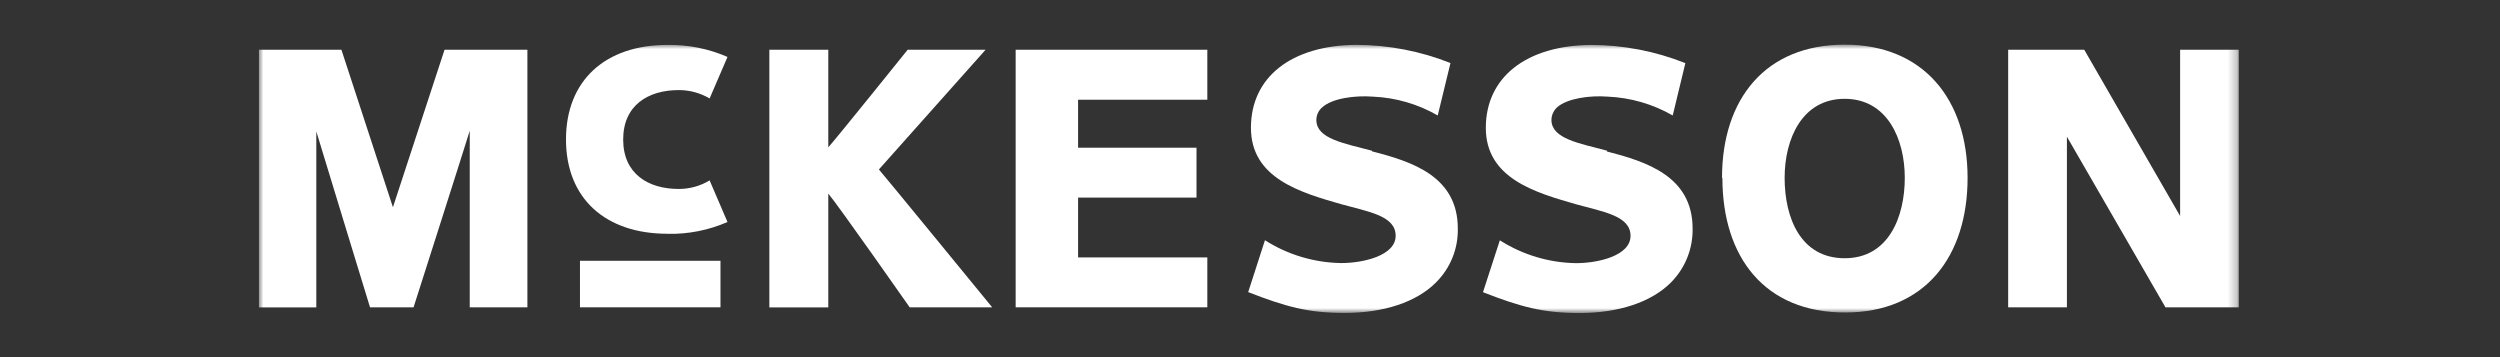
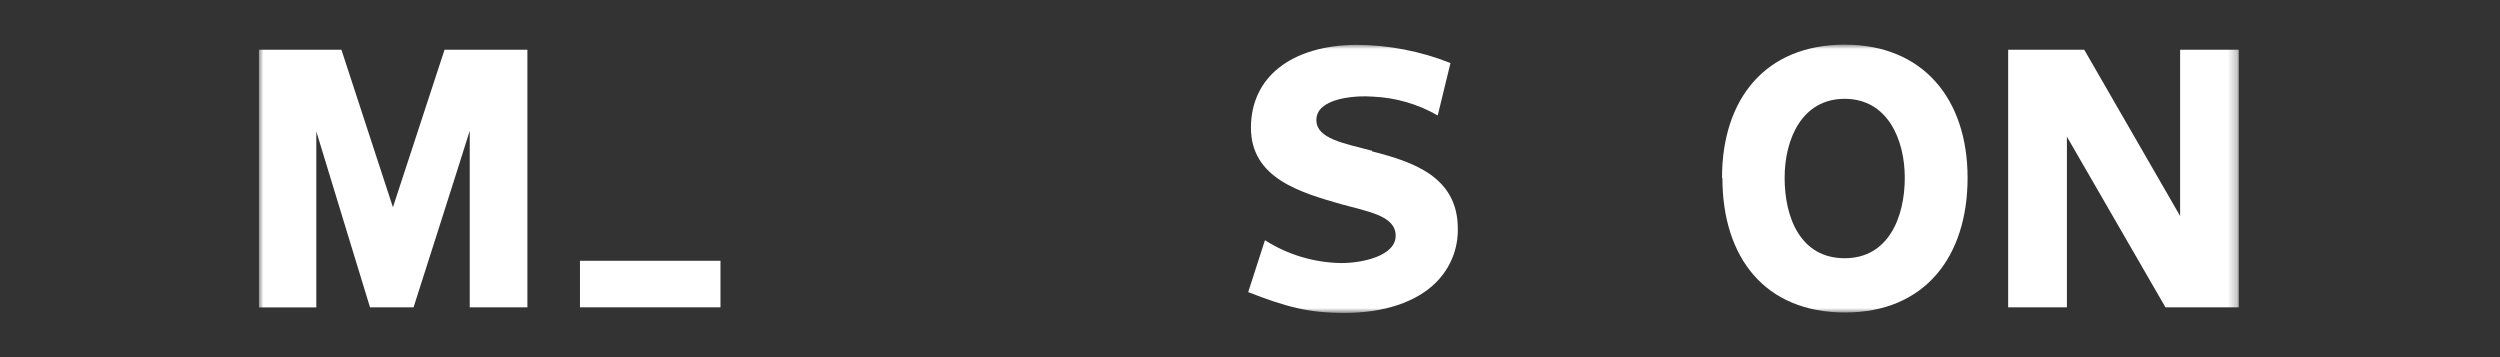
<svg xmlns="http://www.w3.org/2000/svg" width="280" height="40" viewBox="0 0 280 40" fill="none">
  <rect x="0" y="0" width="280" height="40" fill="#333333" stroke="none" />
  <mask id="mask0_1671_400" style="mask-type:luminance" maskUnits="userSpaceOnUse" x="29" y="5" width="222" height="30">
    <path d="M250.739 5H29V35H250.739V5Z" fill="white" />
  </mask>
  <g mask="url(#mask0_1671_400)">
    <path d="M244.173 5.571V24.191L233.435 5.571H224.914V34.419H231.494V15.309C232.603 17.226 242.531 34.419 242.531 34.419H250.743V5.571H244.173Z" fill="white" />
    <path d="M49.788 5.571C49.788 5.571 44.553 21.54 44.008 23.212C43.454 21.529 38.239 5.571 38.239 5.571H29V34.429H35.426V14.718C36.453 18.124 41.442 34.419 41.442 34.419H46.318C46.318 34.419 51.584 17.96 52.611 14.646V34.419H59.068V5.571H49.829" fill="white" />
-     <path d="M135.22 34.419H113.754V5.571H135.22V11.169H120.745V16.543H134.008V22.131H120.745V28.831H135.22V34.419Z" fill="white" />
    <path d="M80.694 29.208H64.957V34.419H80.694V29.208Z" fill="white" />
-     <path d="M101.659 5.571C101.659 5.571 93.898 15.227 92.769 16.502V5.571H86.168V34.429H92.769V21.682C93.929 23.059 101.885 34.419 101.885 34.419H111.124C111.124 34.419 98.877 19.459 98.436 18.98L110.385 5.571H101.659Z" fill="white" />
    <path d="M192.908 19.919C192.908 28.82 197.652 35 206.644 35C215.636 35 220.369 28.688 220.369 19.919C220.369 11.149 215.442 5 206.603 5C197.764 5 192.867 11.037 192.867 19.919M199.878 19.919C199.878 15.544 201.84 11.067 206.603 11.067C211.365 11.067 213.336 15.554 213.336 19.919C213.336 24.283 211.53 28.922 206.603 28.922C201.675 28.922 199.878 24.405 199.878 19.919Z" fill="white" />
    <path d="M153.656 16.88C150.483 16.044 147.496 15.534 147.434 13.505C147.423 13.226 147.477 12.948 147.589 12.692C147.701 12.436 147.869 12.209 148.081 12.026C149.2 11.006 151.746 10.67 153.759 10.823C156.318 10.93 158.812 11.654 161.026 12.934L162.453 7.06C159.092 5.726 155.509 5.034 151.889 5.021C144.601 5.092 140.105 8.651 140.105 14.31C140.105 19.97 145.638 21.56 150.277 22.886C153.296 23.722 156.314 24.171 156.314 26.404C156.314 28.637 152.669 29.463 150.216 29.463C147.185 29.418 144.226 28.531 141.675 26.904L139.797 32.716C143.985 34.348 146.521 35.051 150.566 35.051C154.99 35.051 158.634 33.838 160.831 31.635C161.628 30.843 162.255 29.899 162.675 28.86C163.095 27.82 163.299 26.708 163.274 25.588C163.274 19.715 158.08 18.083 153.666 16.951" fill="white" />
-     <path d="M180.003 16.879C176.831 16.043 173.844 15.533 173.762 13.504C173.754 13.228 173.806 12.953 173.915 12.698C174.023 12.443 174.185 12.214 174.388 12.026C175.528 11.006 178.064 10.669 180.065 10.822C182.628 10.933 185.124 11.657 187.344 12.933L188.761 7.07C185.401 5.734 181.816 5.042 178.197 5.03C170.919 5.102 166.412 8.661 166.412 14.32C166.412 19.979 171.945 21.57 176.585 22.896C179.603 23.732 182.621 24.181 182.621 26.414C182.621 28.647 178.977 29.473 176.523 29.473C173.492 29.428 170.534 28.542 167.982 26.913L166.094 32.726C170.272 34.357 172.818 35.061 176.873 35.061C181.276 35.061 184.942 33.847 187.138 31.645C187.93 30.849 188.553 29.905 188.971 28.866C189.389 27.827 189.593 26.716 189.571 25.598C189.571 19.724 184.356 18.093 179.963 16.961" fill="white" />
-     <path d="M74.755 26.19C77.067 26.242 79.362 25.789 81.479 24.864L79.477 20.204C78.435 20.834 77.238 21.166 76.017 21.163C72.609 21.163 69.796 19.48 69.796 15.626C69.796 11.771 72.609 10.089 76.017 10.089C77.235 10.086 78.43 10.41 79.477 11.027L81.479 6.377C79.361 5.452 77.068 4.993 74.755 5.031C67.805 5.031 63.391 8.998 63.391 15.616C63.391 22.233 67.805 26.18 74.755 26.18" fill="white" />
  </g>
</svg>